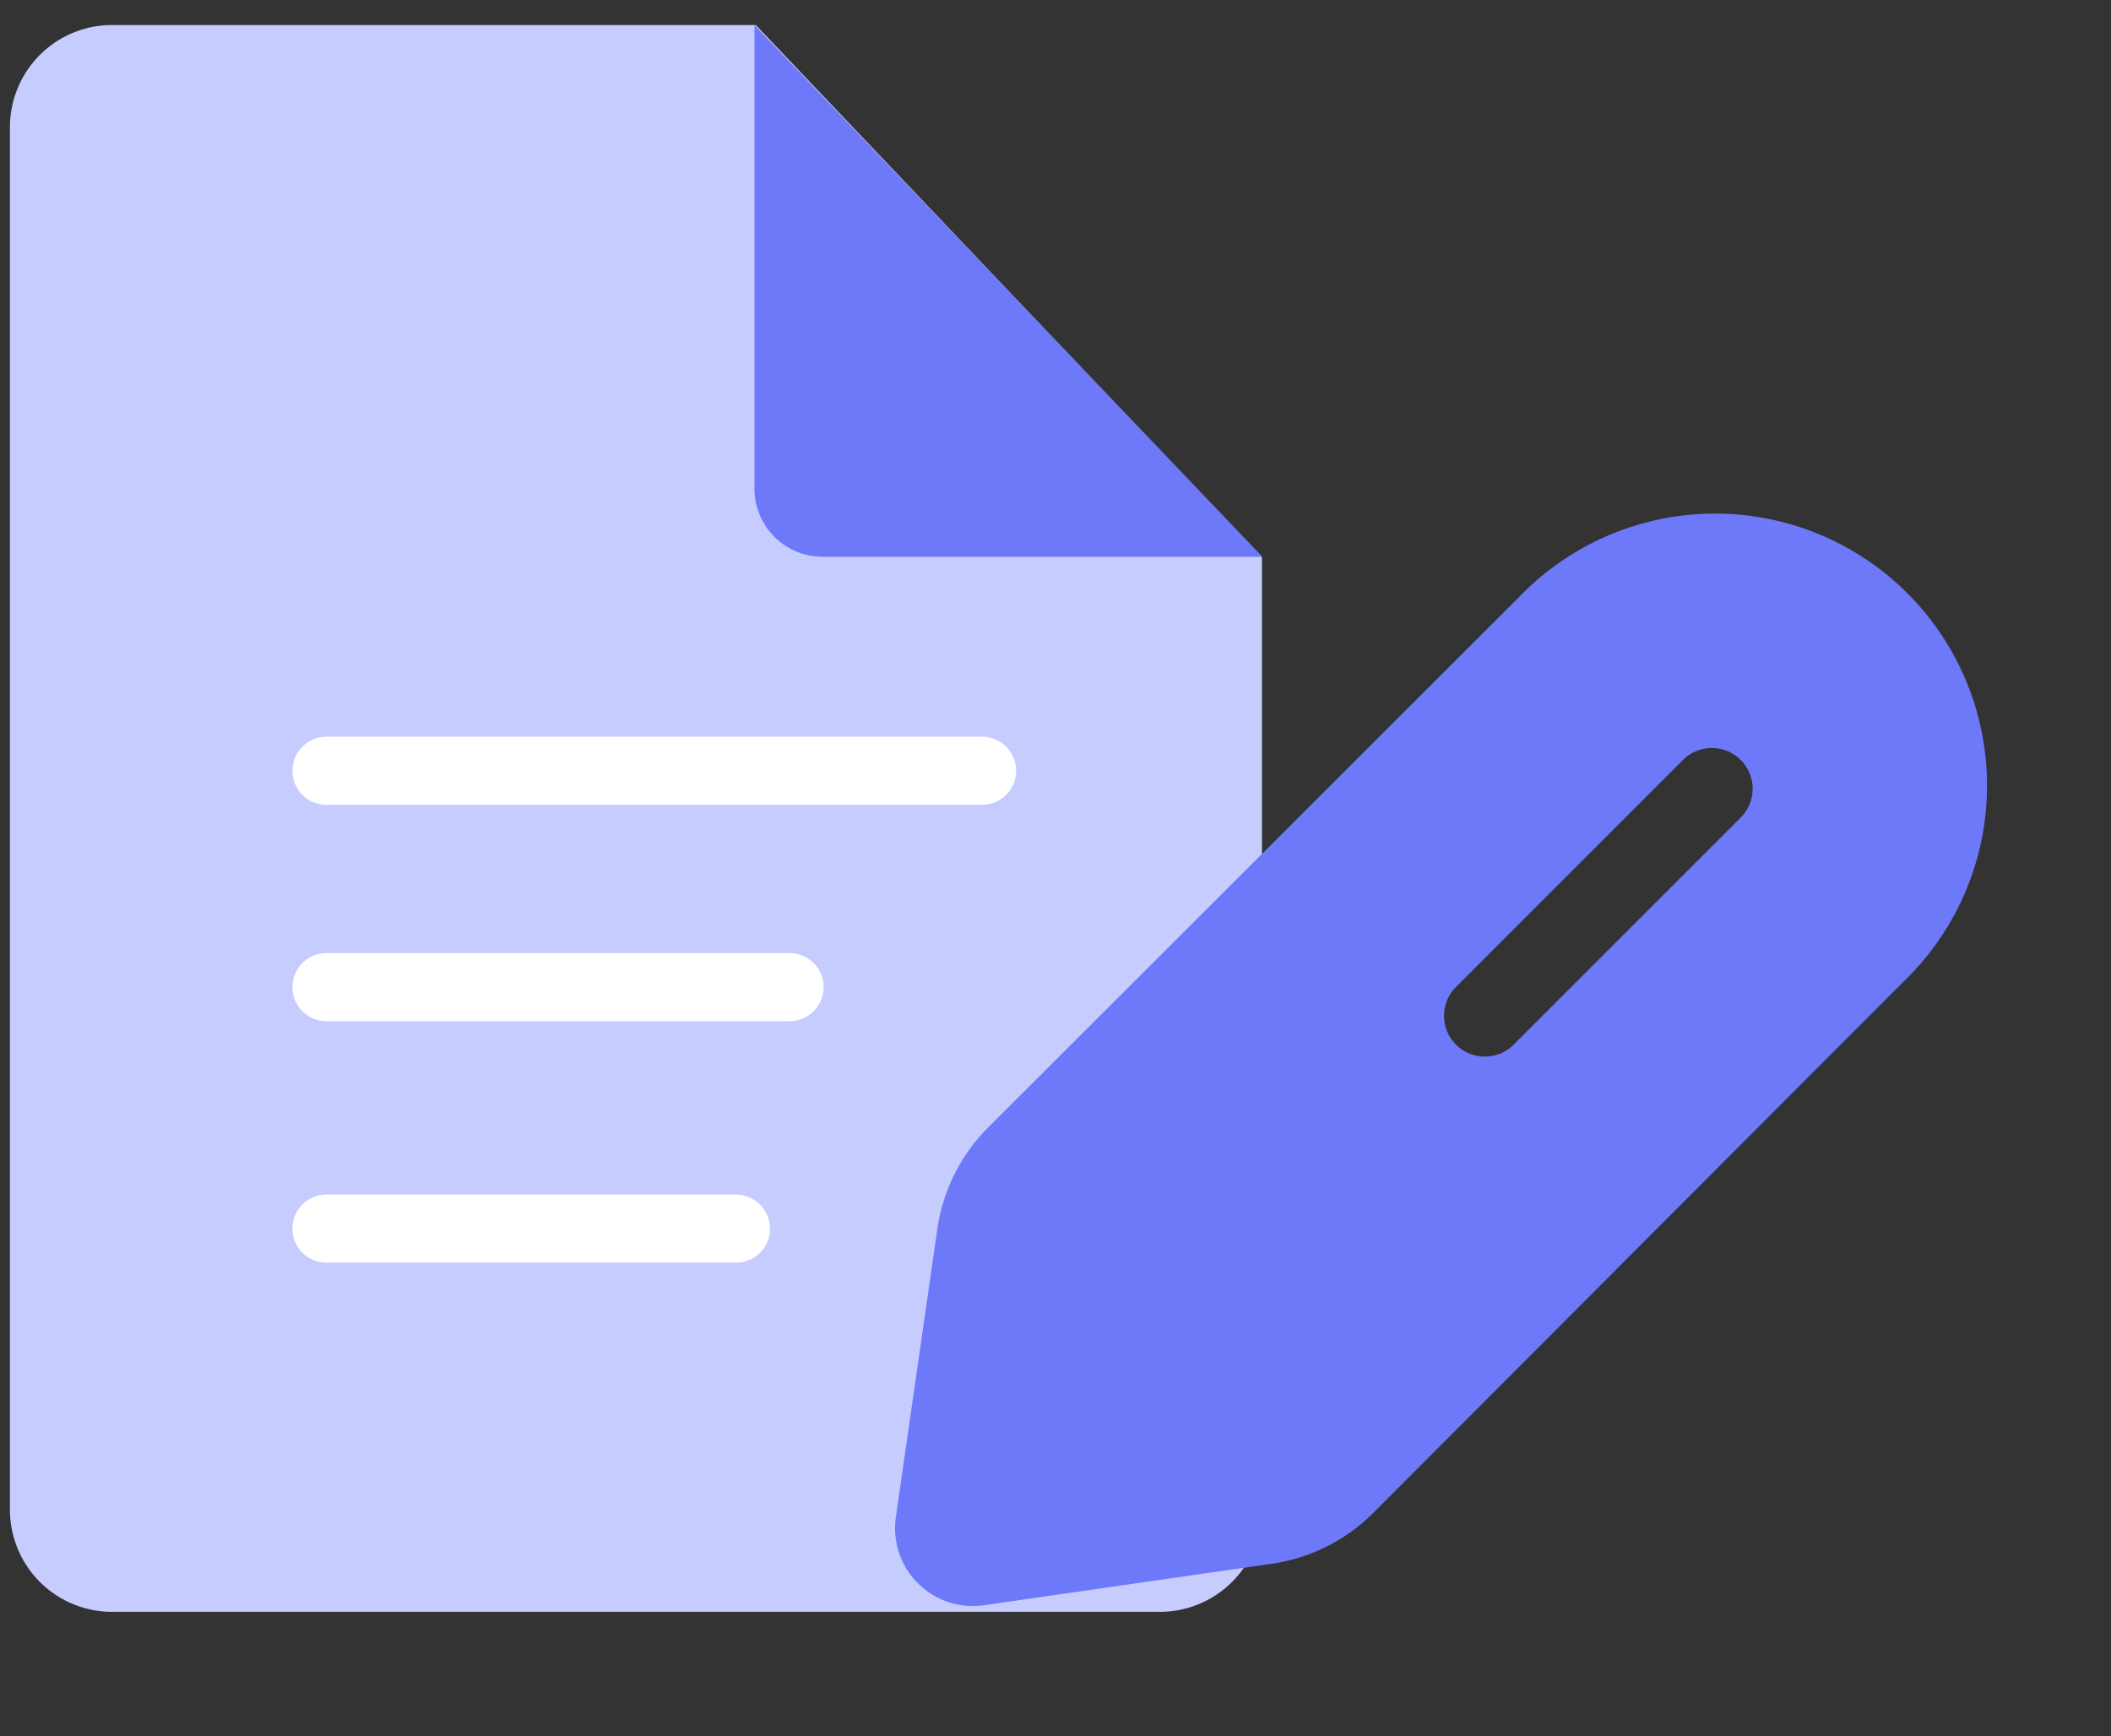
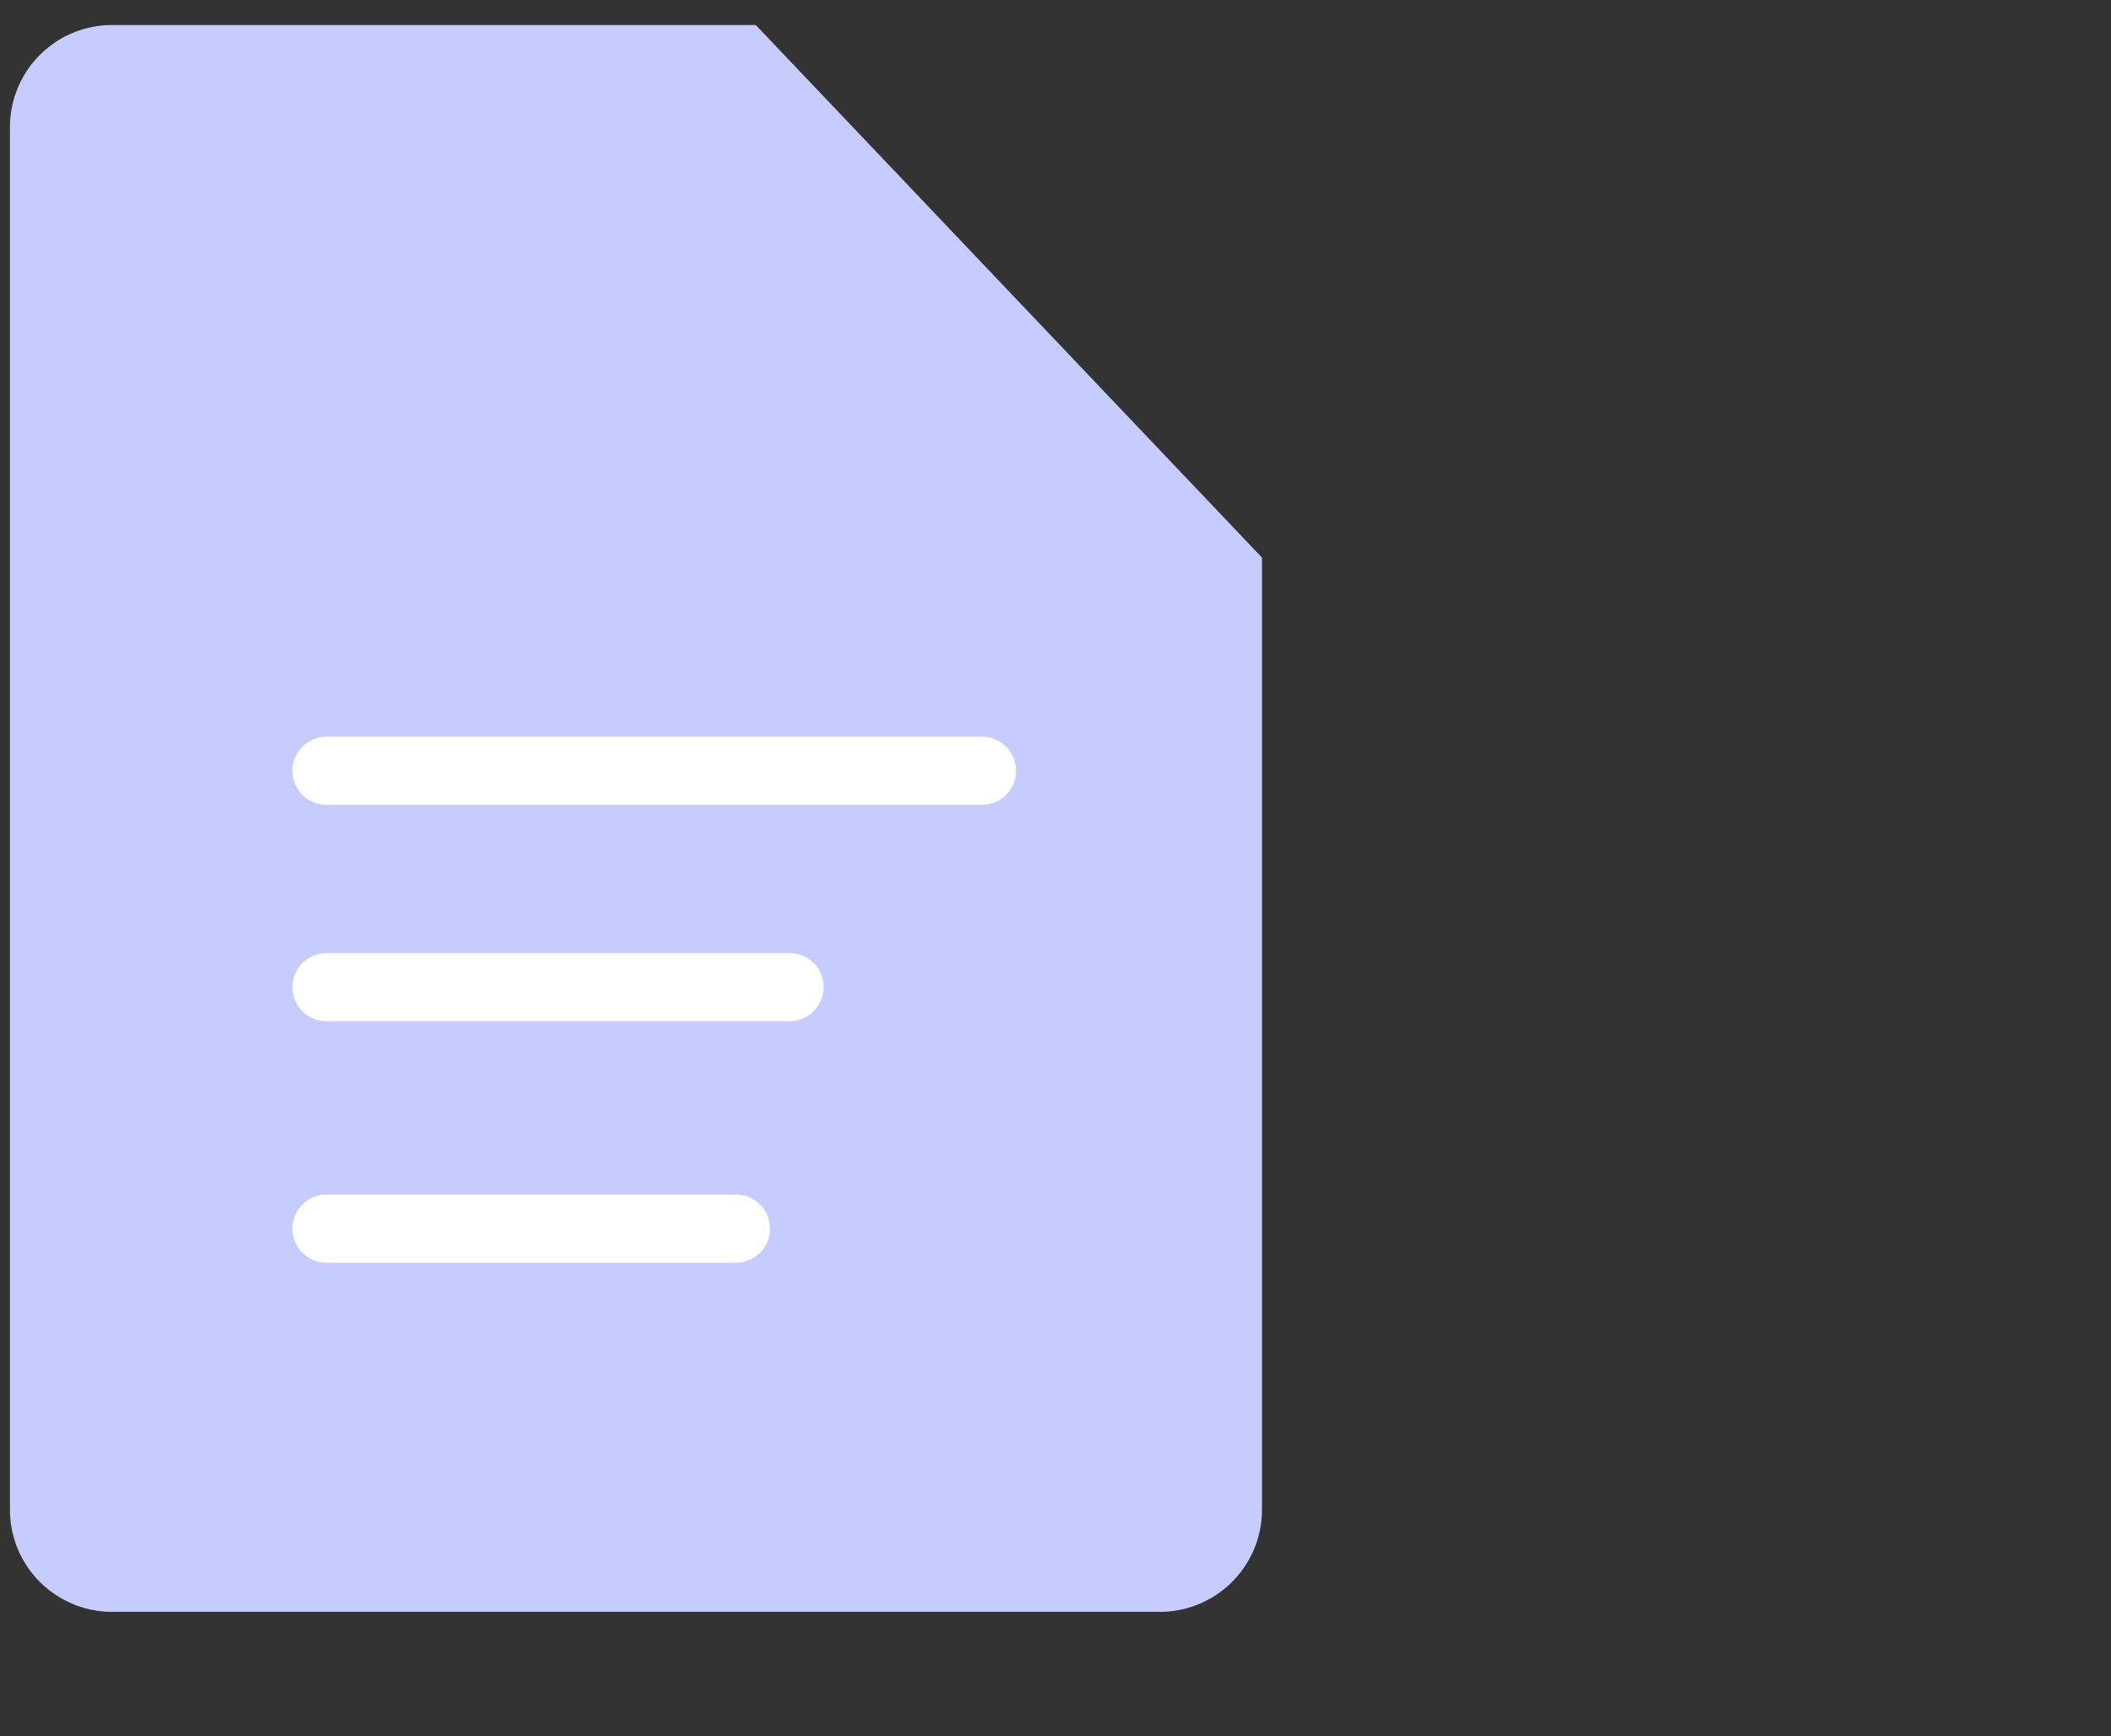
<svg xmlns="http://www.w3.org/2000/svg" width="62" height="51" fill="none">
  <rect width="100%" height="100%" fill="#333333" stroke="none" />
  <path d="M3.292 47.342h30.772a3 3 0 0 0 3-3V16.377L22.197.735H3.292a3 3 0 0 0-3 3v40.607a3 3 0 0 0 3 3z" fill="#C7CCFF" />
-   <path d="M22.158 14.353V.735l14.919 15.618H24.158a2 2 0 0 1-2-2z" fill="#6D79F8" />
  <path d="M9.588 22.639h19.255M9.588 28.994H23.19M9.588 36.086h12.027" stroke="#fff" stroke-width="2" stroke-linecap="round" />
-   <path fill-rule="evenodd" clip-rule="evenodd" d="M37.316 45.936l-8.434 1.214a2.284 2.284 0 0 1-2.571-2.587l1.214-8.434a5.287 5.287 0 0 1 1.501-3.019L44.6 17.552a7.987 7.987 0 1 1 11.292 11.293l-15.557 15.59a5.287 5.287 0 0 1-3.019 1.501zm5.415-16.915a1.198 1.198 0 0 0 1.693 1.693l6.724-6.724a1.198 1.198 0 0 0-1.693-1.694l-6.724 6.725z" fill="#6D79F8" />
</svg>